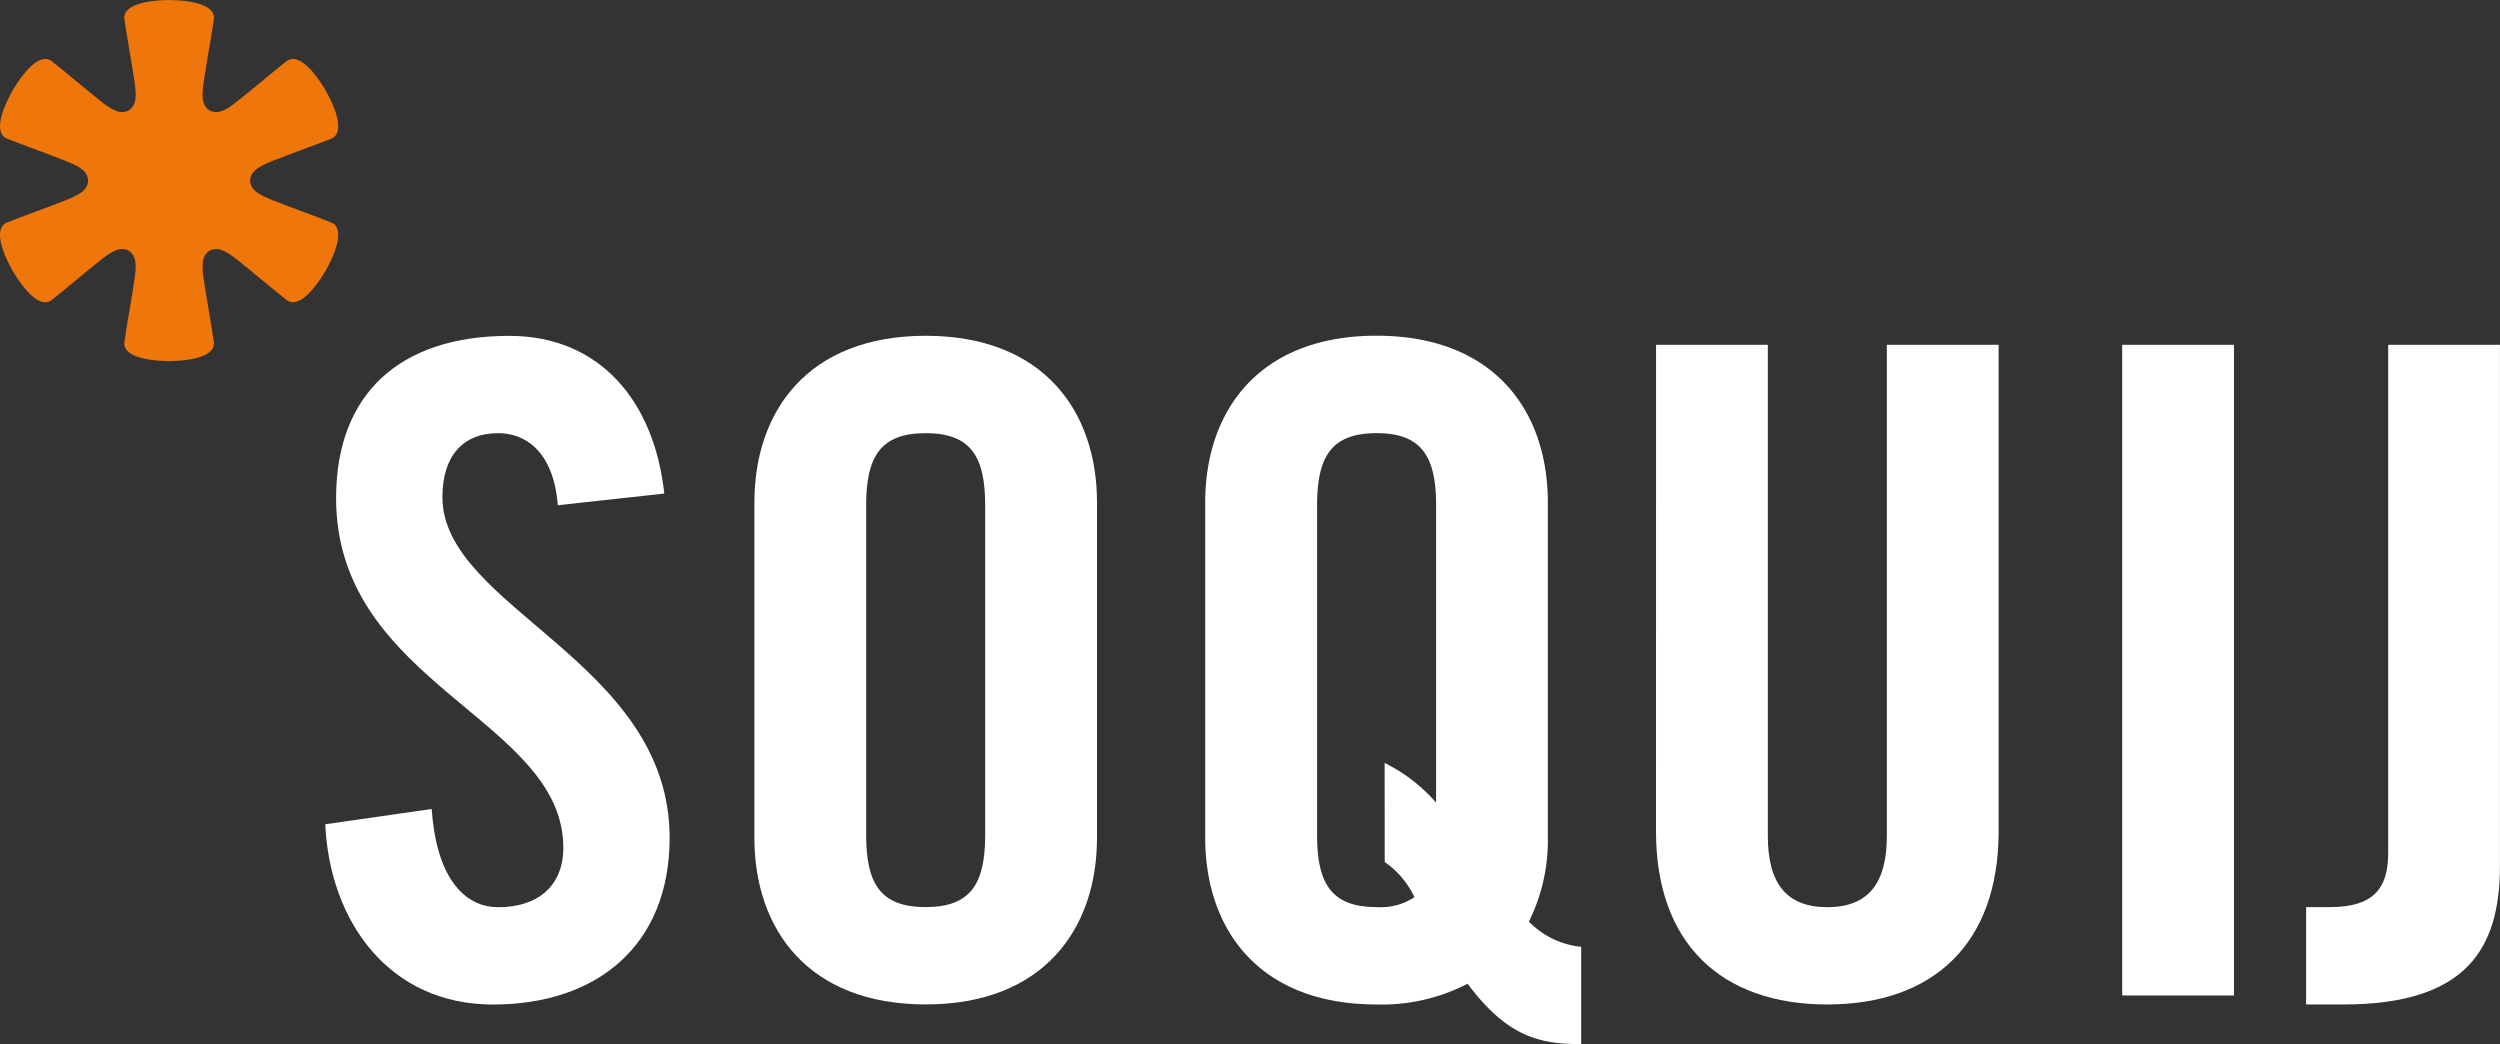
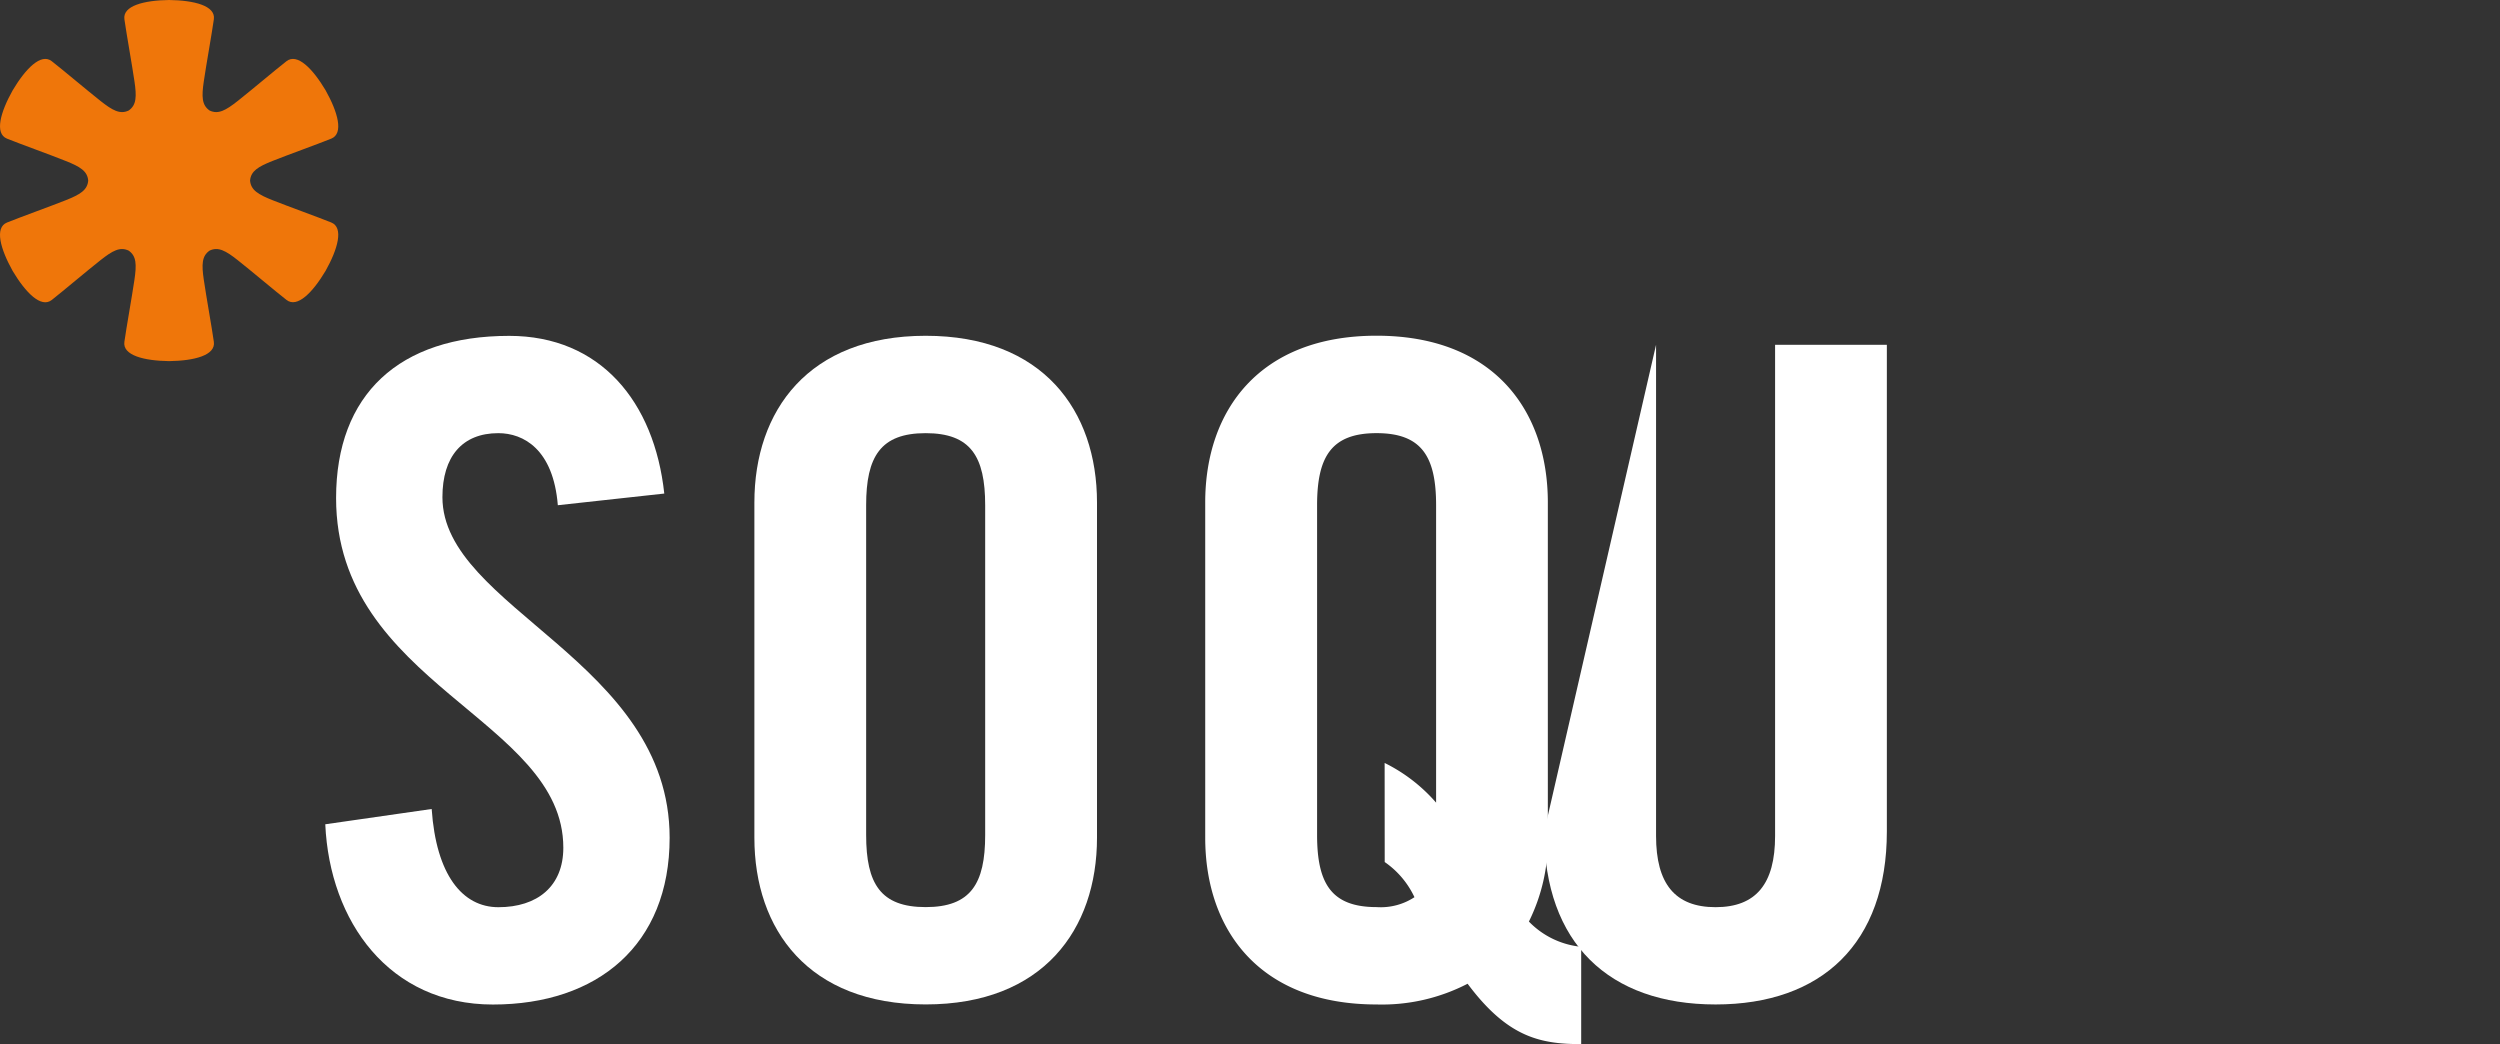
<svg xmlns="http://www.w3.org/2000/svg" width="170" height="71" viewBox="0 0 170 71">
  <rect x="0" y="0" width="170" height="71" fill="#333333" stroke="none" />
  <defs>
    <style>.a{fill:#fff;}.b{fill:#ef760a;}</style>
  </defs>
  <path class="a" d="M72.32,69.891c-.307-3.8-2.33-4.9-4.047-4.9-2.452,0-3.8,1.594-3.8,4.352,0,7.537,15.45,11.152,15.45,23.163,0,7.291-4.905,11.338-12.016,11.338-7.051,0-11.1-5.637-11.4-12.257l7.235-1.04c.306,4.472,2.084,6.679,4.536,6.679,2.637,0,4.416-1.409,4.416-4.045,0-8.764-15.452-11.091-15.452-23.777,0-7.046,4.292-11.029,11.772-11.029,6.193,0,9.87,4.472,10.545,10.723Z" transform="translate(-34.388 -35.536)" />
  <path class="a" d="M131.066,69.706c0-6.251,3.679-11.338,11.649-11.338s11.649,5.086,11.649,11.338V92.5c0,6.25-3.679,11.336-11.649,11.336S131.066,98.751,131.066,92.5Zm7.6,22.612c0,3.309.98,4.9,4.047,4.9s4.047-1.594,4.047-4.9V69.89c0-3.31-.98-4.9-4.047-4.9s-4.047,1.593-4.047,4.9Z" transform="translate(-79.768 -35.535)" />
  <path class="a" d="M234.959,106.534c-2.821,0-5.027-.491-7.724-4.106a12.673,12.673,0,0,1-6.193,1.41c-7.971,0-11.649-5.086-11.649-11.338V69.7c0-6.251,3.678-11.338,11.649-11.338s11.649,5.086,11.649,11.338V92.5a12.375,12.375,0,0,1-1.288,5.7,5.72,5.72,0,0,0,3.556,1.716Zm-13.366-19.12a11.217,11.217,0,0,1,3.5,2.7V69.888c0-3.309-.982-4.9-4.047-4.9S217,66.58,217,69.888V92.317c0,3.31.98,4.9,4.047,4.9a4.171,4.171,0,0,0,2.574-.674,5.991,5.991,0,0,0-2.023-2.39Z" transform="translate(-127.438 -35.534)" />
-   <path class="a" d="M287.719,59.934h7.6v33.4c0,3.248,1.288,4.842,4.047,4.842s4.047-1.594,4.047-4.842v-33.4h7.6V93.026c0,7.6-4.414,11.765-11.649,11.765s-11.649-4.167-11.649-11.765Z" transform="translate(-175.107 -36.488)" />
-   <rect class="a" width="7.601" height="44.244" transform="translate(144.31 23.447)" />
-   <path class="a" d="M400.665,98.173h1.593c2.944,0,3.986-1.225,3.986-3.677V59.934h7.6v35.42c0,5.637-2.268,9.438-10.667,9.438h-2.515Z" transform="translate(-243.847 -36.488)" />
+   <path class="a" d="M287.719,59.934v33.4c0,3.248,1.288,4.842,4.047,4.842s4.047-1.594,4.047-4.842v-33.4h7.6V93.026c0,7.6-4.414,11.765-11.649,11.765s-11.649-4.167-11.649-11.765Z" transform="translate(-175.107 -36.488)" />
  <path class="b" d="M8.75,7.515c.535-.369.545-.955.392-1.994-.173-1.178-.534-3.166-.682-4.209C8.329.393,9.792.023,11.5,0c1.71.023,3.173.393,3.042,1.312-.148,1.043-.509,3.032-.682,4.209-.153,1.04-.143,1.625.392,1.994.588.279,1.1-.006,1.924-.658.934-.739,2.476-2.045,3.306-2.695.731-.572,1.783.509,2.658,1.977.835,1.491,1.246,2.943.385,3.289-.978.393-2.881,1.075-3.988,1.514-.977.388-1.479.689-1.532,1.336.052.648.555.949,1.532,1.336,1.107.439,3.01,1.121,3.988,1.514.861.346.45,1.8-.385,3.289-.875,1.468-1.927,2.55-2.658,1.977-.83-.65-2.372-1.956-3.306-2.695-.824-.652-1.336-.937-1.924-.658-.535.369-.545.955-.392,1.994.173,1.178.534,3.166.682,4.209.13.919-1.333,1.289-3.042,1.312-1.71-.023-3.173-.393-3.042-1.312.148-1.043.509-3.032.682-4.209.153-1.04.143-1.625-.392-1.994-.588-.279-1.1.006-1.924.658-.934.739-2.477,2.045-3.306,2.7-.731.572-1.783-.509-2.658-1.977C.027,16.928-.383,15.477.478,15.131c.978-.393,2.881-1.075,3.988-1.514.977-.388,1.479-.689,1.532-1.336-.052-.648-.555-.949-1.532-1.336C3.359,10.5,1.456,9.822.478,9.429c-.861-.346-.45-1.8.385-3.289C1.737,4.671,2.789,3.59,3.52,4.162c.83.65,2.372,1.956,3.306,2.695C7.65,7.509,8.162,7.794,8.75,7.515Z" transform="translate(0)" />
</svg>